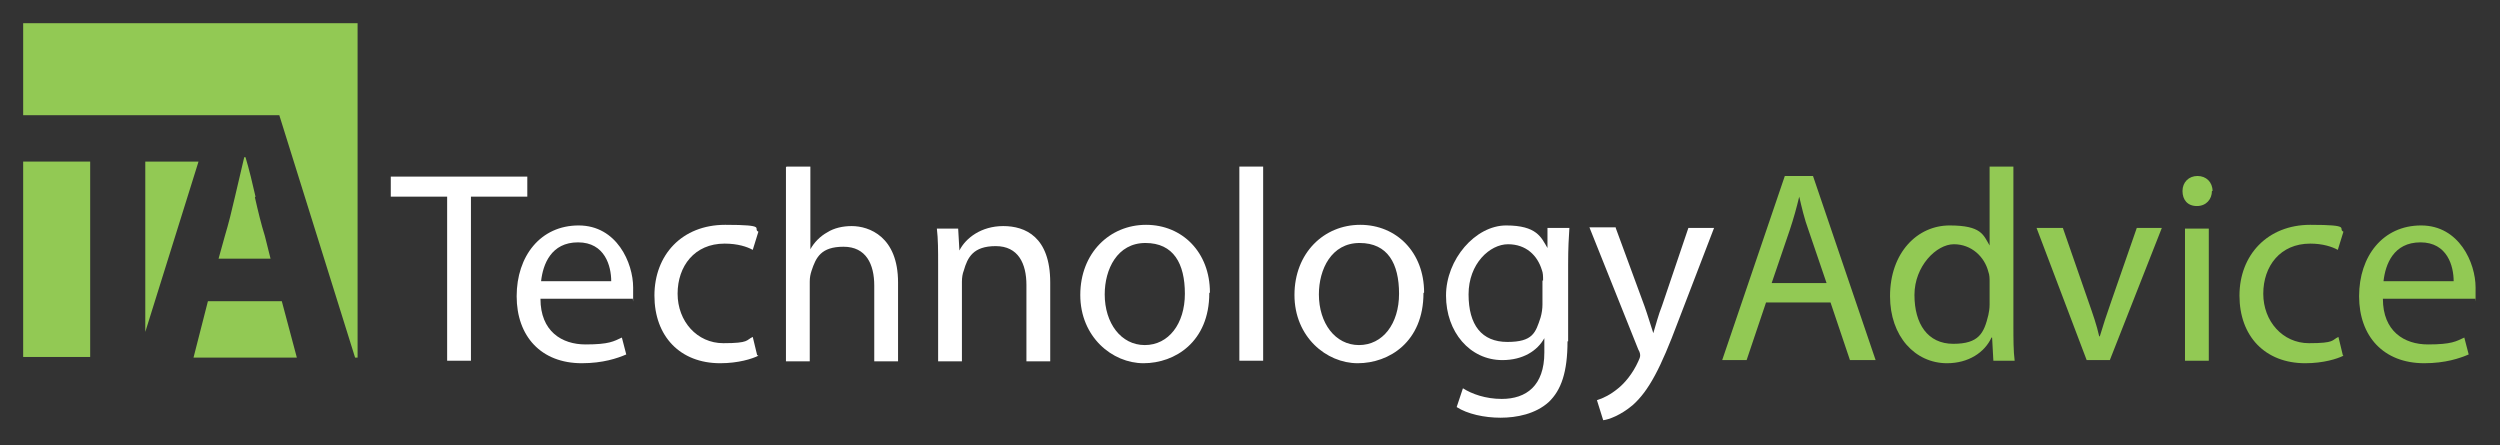
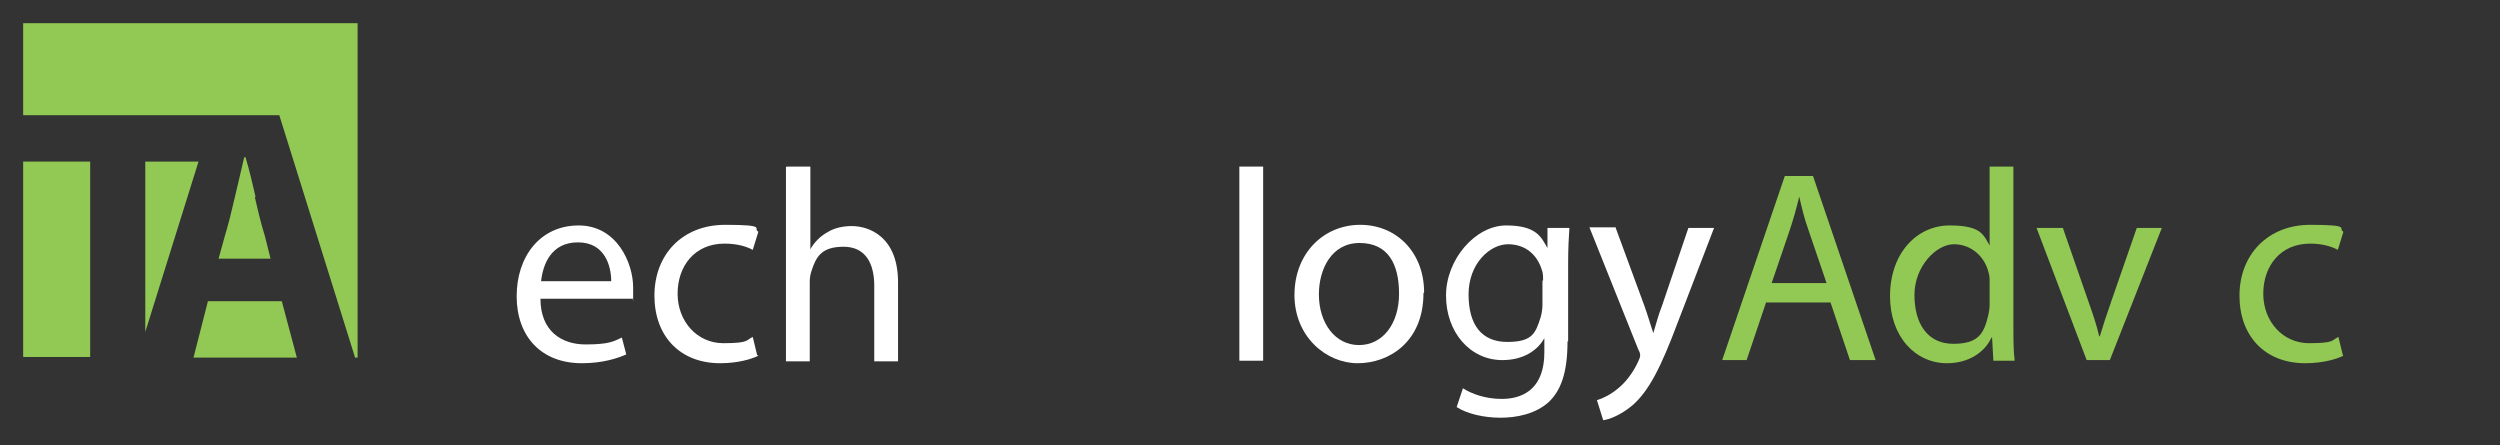
<svg xmlns="http://www.w3.org/2000/svg" id="Layer_1" data-name="Layer 1" version="1.1" viewBox="0 0 399.2 71.1">
  <rect x="0" y="0" width="399.2" height="71.1" fill="#333333" stroke="none" />
  <defs>
    <style>
      .cls-1 {
        fill: #92c954;
      }

      .cls-1, .cls-2 {
        stroke-width: 0px;
      }

      .cls-2 {
        fill: #fff;
      }
    </style>
  </defs>
-   <path class="cls-2" d="M71.3,31.4h-8.9v-3.2h21.8v3.2h-9v26.2h-3.8v-26.2Z" />
  <path class="cls-2" d="M86.3,47.7c0,5.2,3.4,7.3,7.2,7.3s4.5-.5,5.8-1.1l.7,2.7c-1.4.6-3.7,1.4-7.1,1.4-6.5,0-10.4-4.3-10.4-10.7s3.8-11.3,9.9-11.3,8.7,6,8.7,9.9,0,1.4-.1,1.8h-14.8ZM97.6,44.9c0-2.4-1-6.2-5.3-6.2s-5.6,3.5-5.9,6.2h11.2Z" />
  <path class="cls-2" d="M121.1,56.8c-1,.5-3.2,1.2-6.1,1.2-6.4,0-10.5-4.3-10.5-10.8s4.4-11.3,11.3-11.3,4.3.6,5.3,1.1l-.9,2.9c-.9-.5-2.4-1-4.5-1-4.8,0-7.5,3.6-7.5,8s3.1,7.9,7.3,7.9,3.6-.5,4.7-1l.7,2.9Z" />
  <path class="cls-2" d="M125.6,26.6h3.8v13.2h0c.6-1.1,1.6-2.1,2.7-2.7,1.1-.7,2.5-1,3.9-1,2.8,0,7.4,1.7,7.4,9v12.6h-3.8v-12.1c0-3.4-1.3-6.2-4.9-6.2s-4.4,1.7-5.1,3.8c-.2.6-.3,1.1-.3,1.8v12.7h-3.8v-31Z" />
-   <path class="cls-2" d="M149.8,42.2c0-2.2,0-4-.2-5.7h3.4l.2,3.5h0c1-2,3.5-3.9,7-3.9s7.5,1.7,7.5,9v12.6h-3.8v-12.2c0-3.4-1.3-6.2-4.9-6.2s-4.5,1.8-5.1,3.9c-.2.5-.3,1.1-.3,1.8v12.7h-3.8v-15.4Z" />
-   <path class="cls-2" d="M193.1,46.8c0,7.8-5.5,11.2-10.5,11.2s-10.1-4.2-10.1-10.9,4.7-11.2,10.5-11.2,10.2,4.4,10.2,10.8ZM176.4,47c0,4.6,2.6,8.1,6.4,8.1s6.4-3.4,6.4-8.2-1.8-8.1-6.3-8.1-6.5,4.2-6.5,8.2Z" />
  <path class="cls-2" d="M197.9,26.6h3.8v31h-3.8v-31Z" />
  <path class="cls-2" d="M227.3,46.8c0,7.8-5.5,11.2-10.5,11.2s-10.1-4.2-10.1-10.9,4.7-11.2,10.5-11.2,10.2,4.4,10.2,10.8ZM210.6,47c0,4.6,2.6,8.1,6.4,8.1s6.4-3.4,6.4-8.2-1.8-8.1-6.3-8.1-6.5,4.2-6.5,8.2Z" />
  <path class="cls-2" d="M250.3,54.5c0,4.9-1,7.8-3,9.7-2.1,1.9-5.1,2.5-7.7,2.5s-5.3-.6-7-1.7l1-3c1.4.9,3.6,1.7,6.2,1.7,3.9,0,6.8-2.1,6.8-7.4v-2.3h0c-1.1,2-3.4,3.5-6.7,3.5-5.2,0-9-4.5-9-10.3s4.7-11.2,9.6-11.2,5.6,1.9,6.6,3.6h0v-3.2h3.5c-.1,1.5-.2,3.2-.2,5.8v12.3ZM246.4,44.8c0-.7,0-1.2-.2-1.7-.7-2.3-2.5-4.1-5.4-4.1s-6.3,3.1-6.3,8,2.1,7.6,6.2,7.6,4.5-1.5,5.3-3.9c.2-.7.3-1.4.3-2.1v-3.8Z" />
  <path class="cls-2" d="M258,36.4l4.6,12.5c.5,1.4,1,3.1,1.4,4.3h0c.4-1.3.8-2.9,1.4-4.4l4.2-12.4h4.1l-5.8,15.1c-2.7,7.2-4.6,10.9-7.2,13.2-1.9,1.6-3.8,2.3-4.7,2.4l-1-3.2c1-.3,2.2-.9,3.4-1.9,1-.8,2.3-2.3,3.2-4.3.2-.4.3-.7.3-.9s0-.5-.3-1l-7.8-19.5h4.2Z" />
  <path class="cls-1" d="M282,48.3l-3.1,9.2h-3.9l10-29.4h4.5l10,29.4h-4.1l-3.1-9.2h-10.4ZM291.7,45.3l-2.9-8.5c-.7-1.9-1.1-3.7-1.5-5.4h0c-.4,1.7-.9,3.5-1.5,5.3l-2.9,8.5h8.9Z" />
  <path class="cls-1" d="M321.5,26.6v25.5c0,1.9,0,4,.2,5.5h-3.4l-.2-3.7h-.1c-1.1,2.4-3.7,4.1-7.1,4.1-5.1,0-9.1-4.3-9.1-10.7,0-7,4.4-11.3,9.5-11.3s5.4,1.5,6.4,3.2h0v-12.6h3.8ZM317.7,45c0-.5,0-1.1-.2-1.6-.6-2.4-2.7-4.4-5.5-4.4s-6.3,3.5-6.3,8.1,2.1,7.8,6.2,7.8,4.9-1.7,5.6-4.6c.1-.5.2-1,.2-1.7v-3.7Z" />
  <path class="cls-1" d="M329.4,36.4l4.1,11.8c.7,2,1.3,3.7,1.7,5.5h.1c.5-1.7,1.1-3.5,1.8-5.5l4.1-11.8h4l-8.3,21.1h-3.7l-8-21.1h4.1Z" />
-   <path class="cls-1" d="M353.2,30.5c0,1.3-.9,2.4-2.4,2.4s-2.3-1-2.3-2.4,1-2.4,2.4-2.4,2.4,1,2.4,2.4ZM348.9,57.6v-21.1h3.8v21.1h-3.8Z" />
  <path class="cls-1" d="M374.2,56.8c-1,.5-3.2,1.2-6.1,1.2-6.4,0-10.5-4.3-10.5-10.8s4.5-11.3,11.3-11.3,4.3.6,5.3,1.1l-.9,2.9c-.9-.5-2.4-1-4.4-1-4.8,0-7.5,3.6-7.5,8s3.1,7.9,7.3,7.9,3.6-.5,4.7-1l.7,2.9Z" />
-   <path class="cls-1" d="M380.5,47.7c0,5.2,3.4,7.3,7.2,7.3s4.5-.5,5.8-1.1l.7,2.7c-1.4.6-3.7,1.4-7.1,1.4-6.5,0-10.4-4.3-10.4-10.7s3.8-11.3,9.9-11.3,8.7,6,8.7,9.9,0,1.4-.1,1.8h-14.8ZM391.8,44.9c0-2.4-1-6.2-5.3-6.2s-5.6,3.5-5.9,6.2h11.2Z" />
  <g>
    <rect class="cls-1" x="3.7" y="25.8" width="10.7" height="31.2" />
    <path class="cls-1" d="M40.8,31.4c-.5-2.2-1-4.3-1.6-6.3h-.2c-.5,2.1-1,4.2-1.5,6.4-.5,2.2-1,4.2-1.6,6.2l-1,3.6h8.3l-.9-3.6c-.6-1.9-1.1-4-1.6-6.2Z" />
    <polygon class="cls-1" points="3.7 3.7 3.7 18.4 34 18.4 36.6 18.4 44.6 18.4 56.7 57.1 57.1 57.1 57.1 3.7 3.7 3.7" />
    <polygon class="cls-1" points="23.2 53 31.7 25.8 23.2 25.8 23.2 53" />
    <polygon class="cls-1" points="30.9 57.1 47.4 57.1 45 48.1 33.2 48.1 30.9 57.1" />
  </g>
</svg>